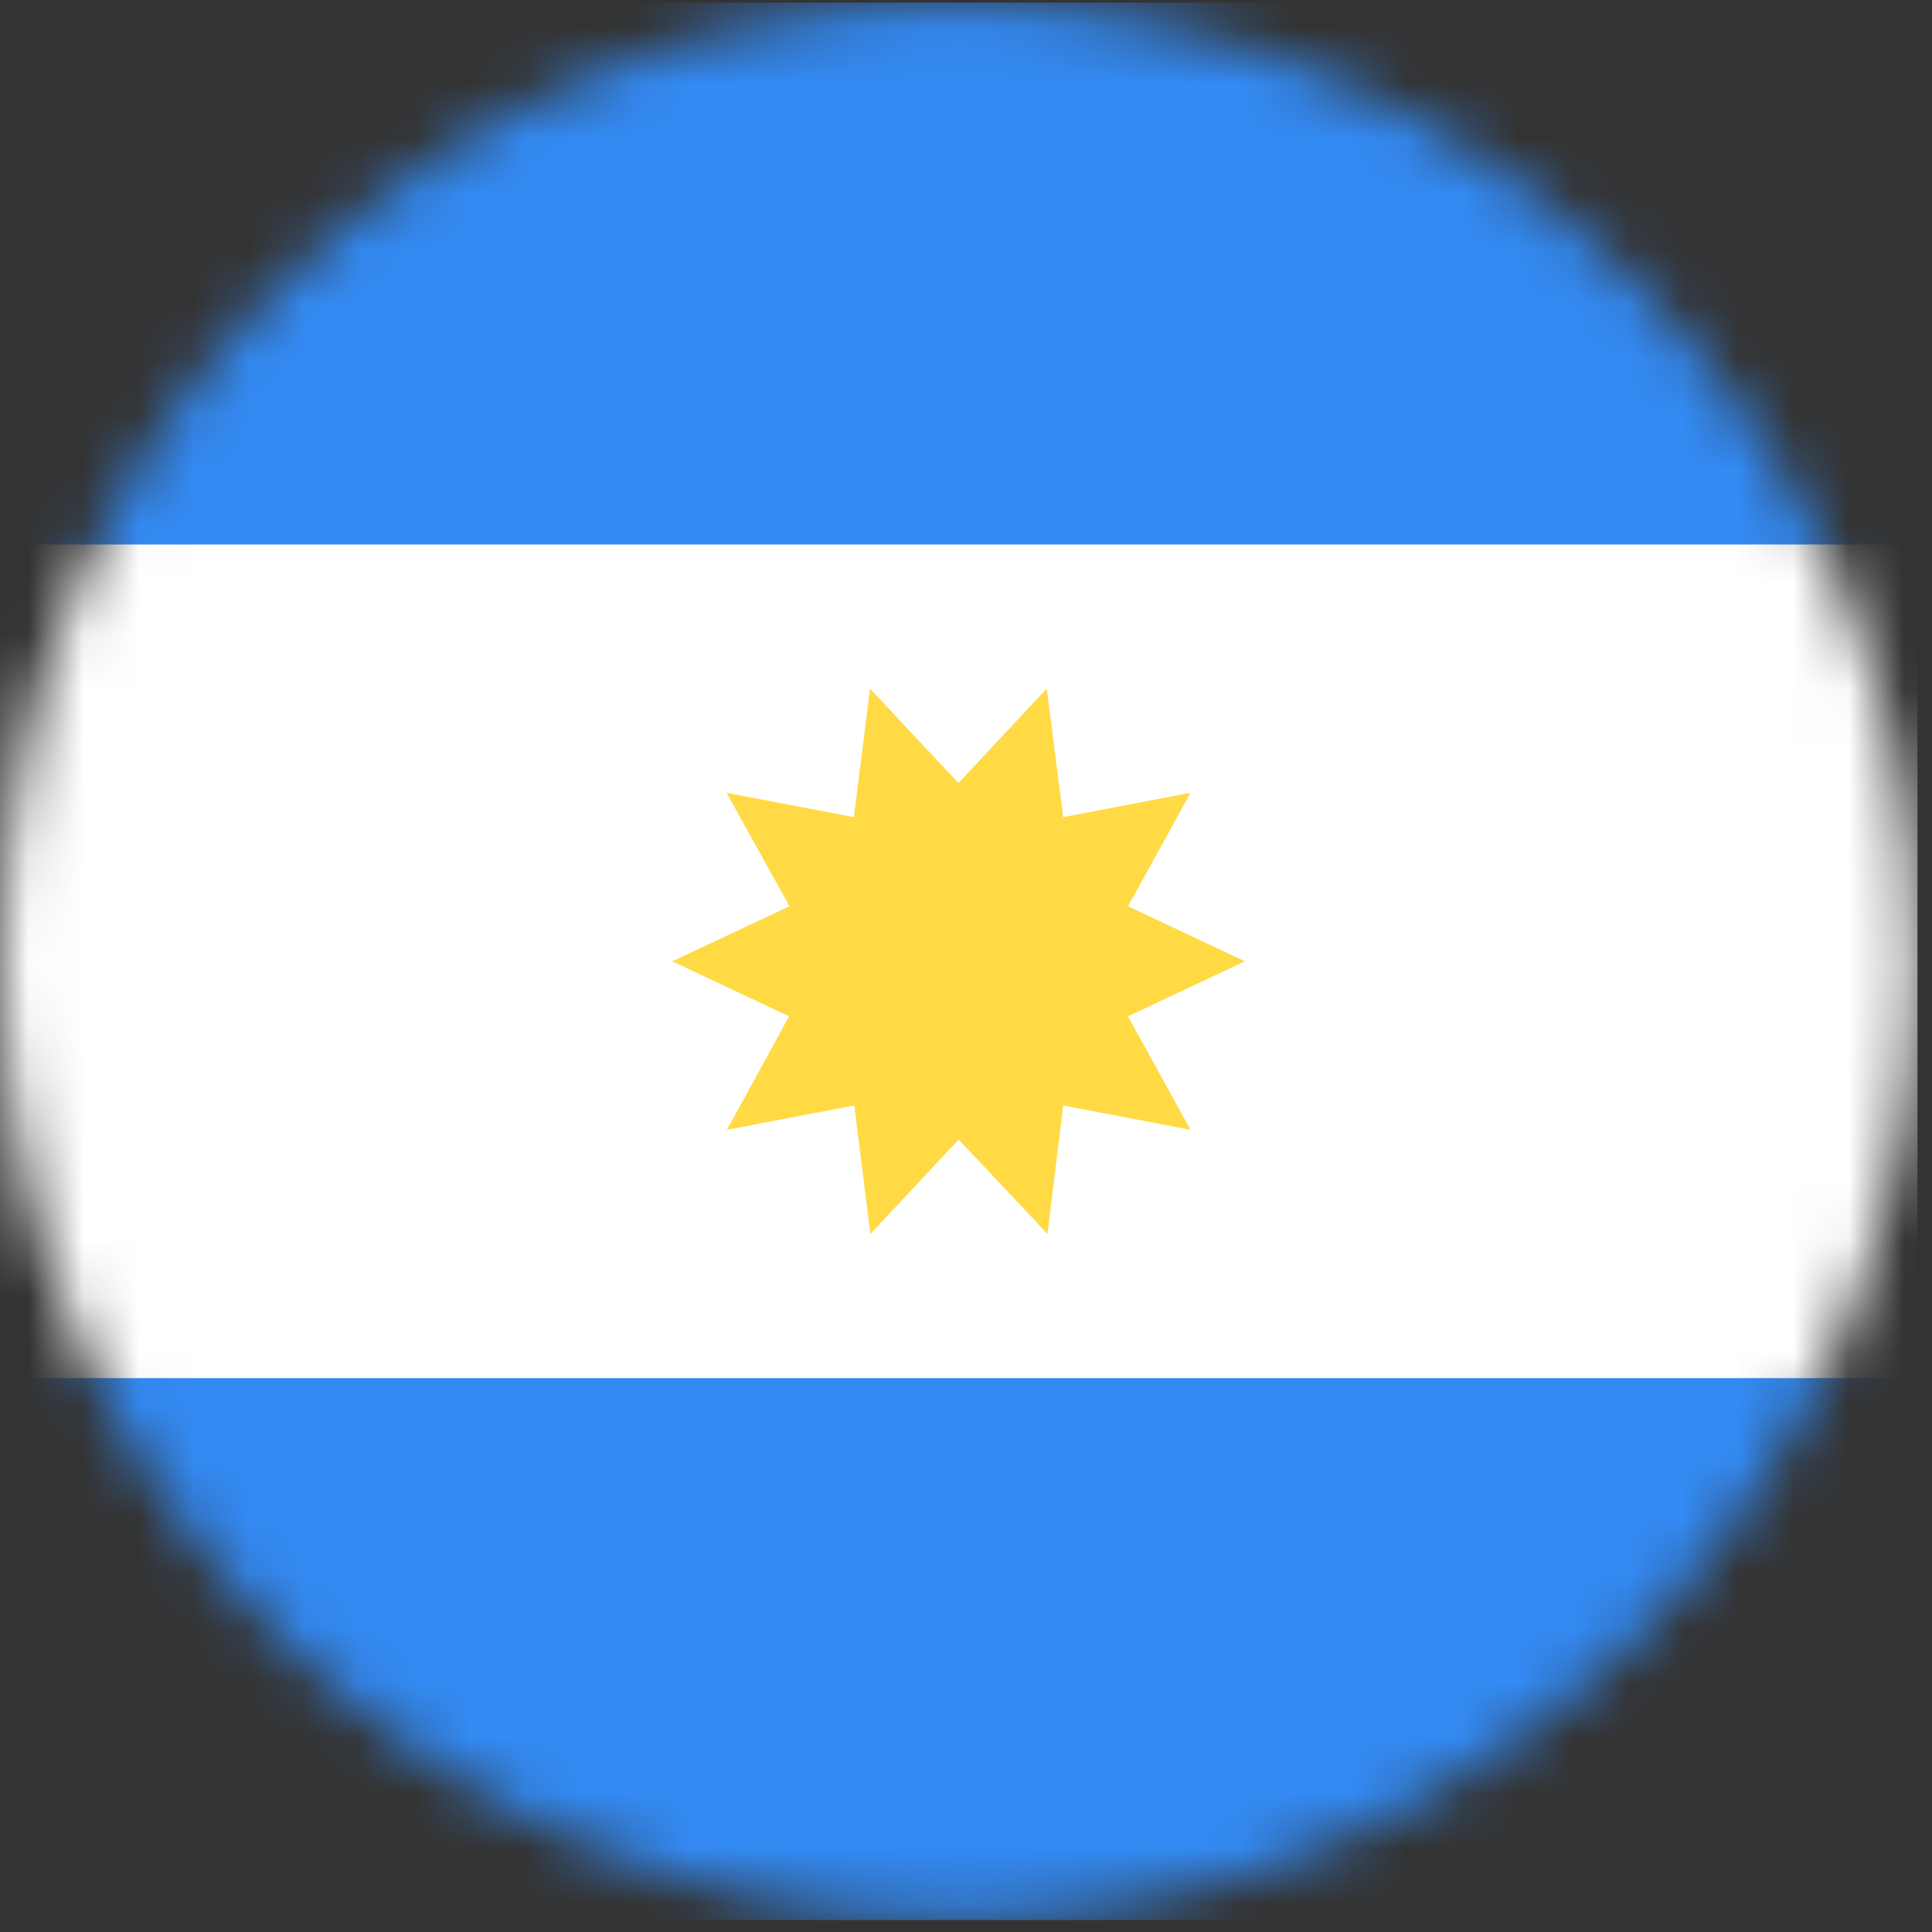
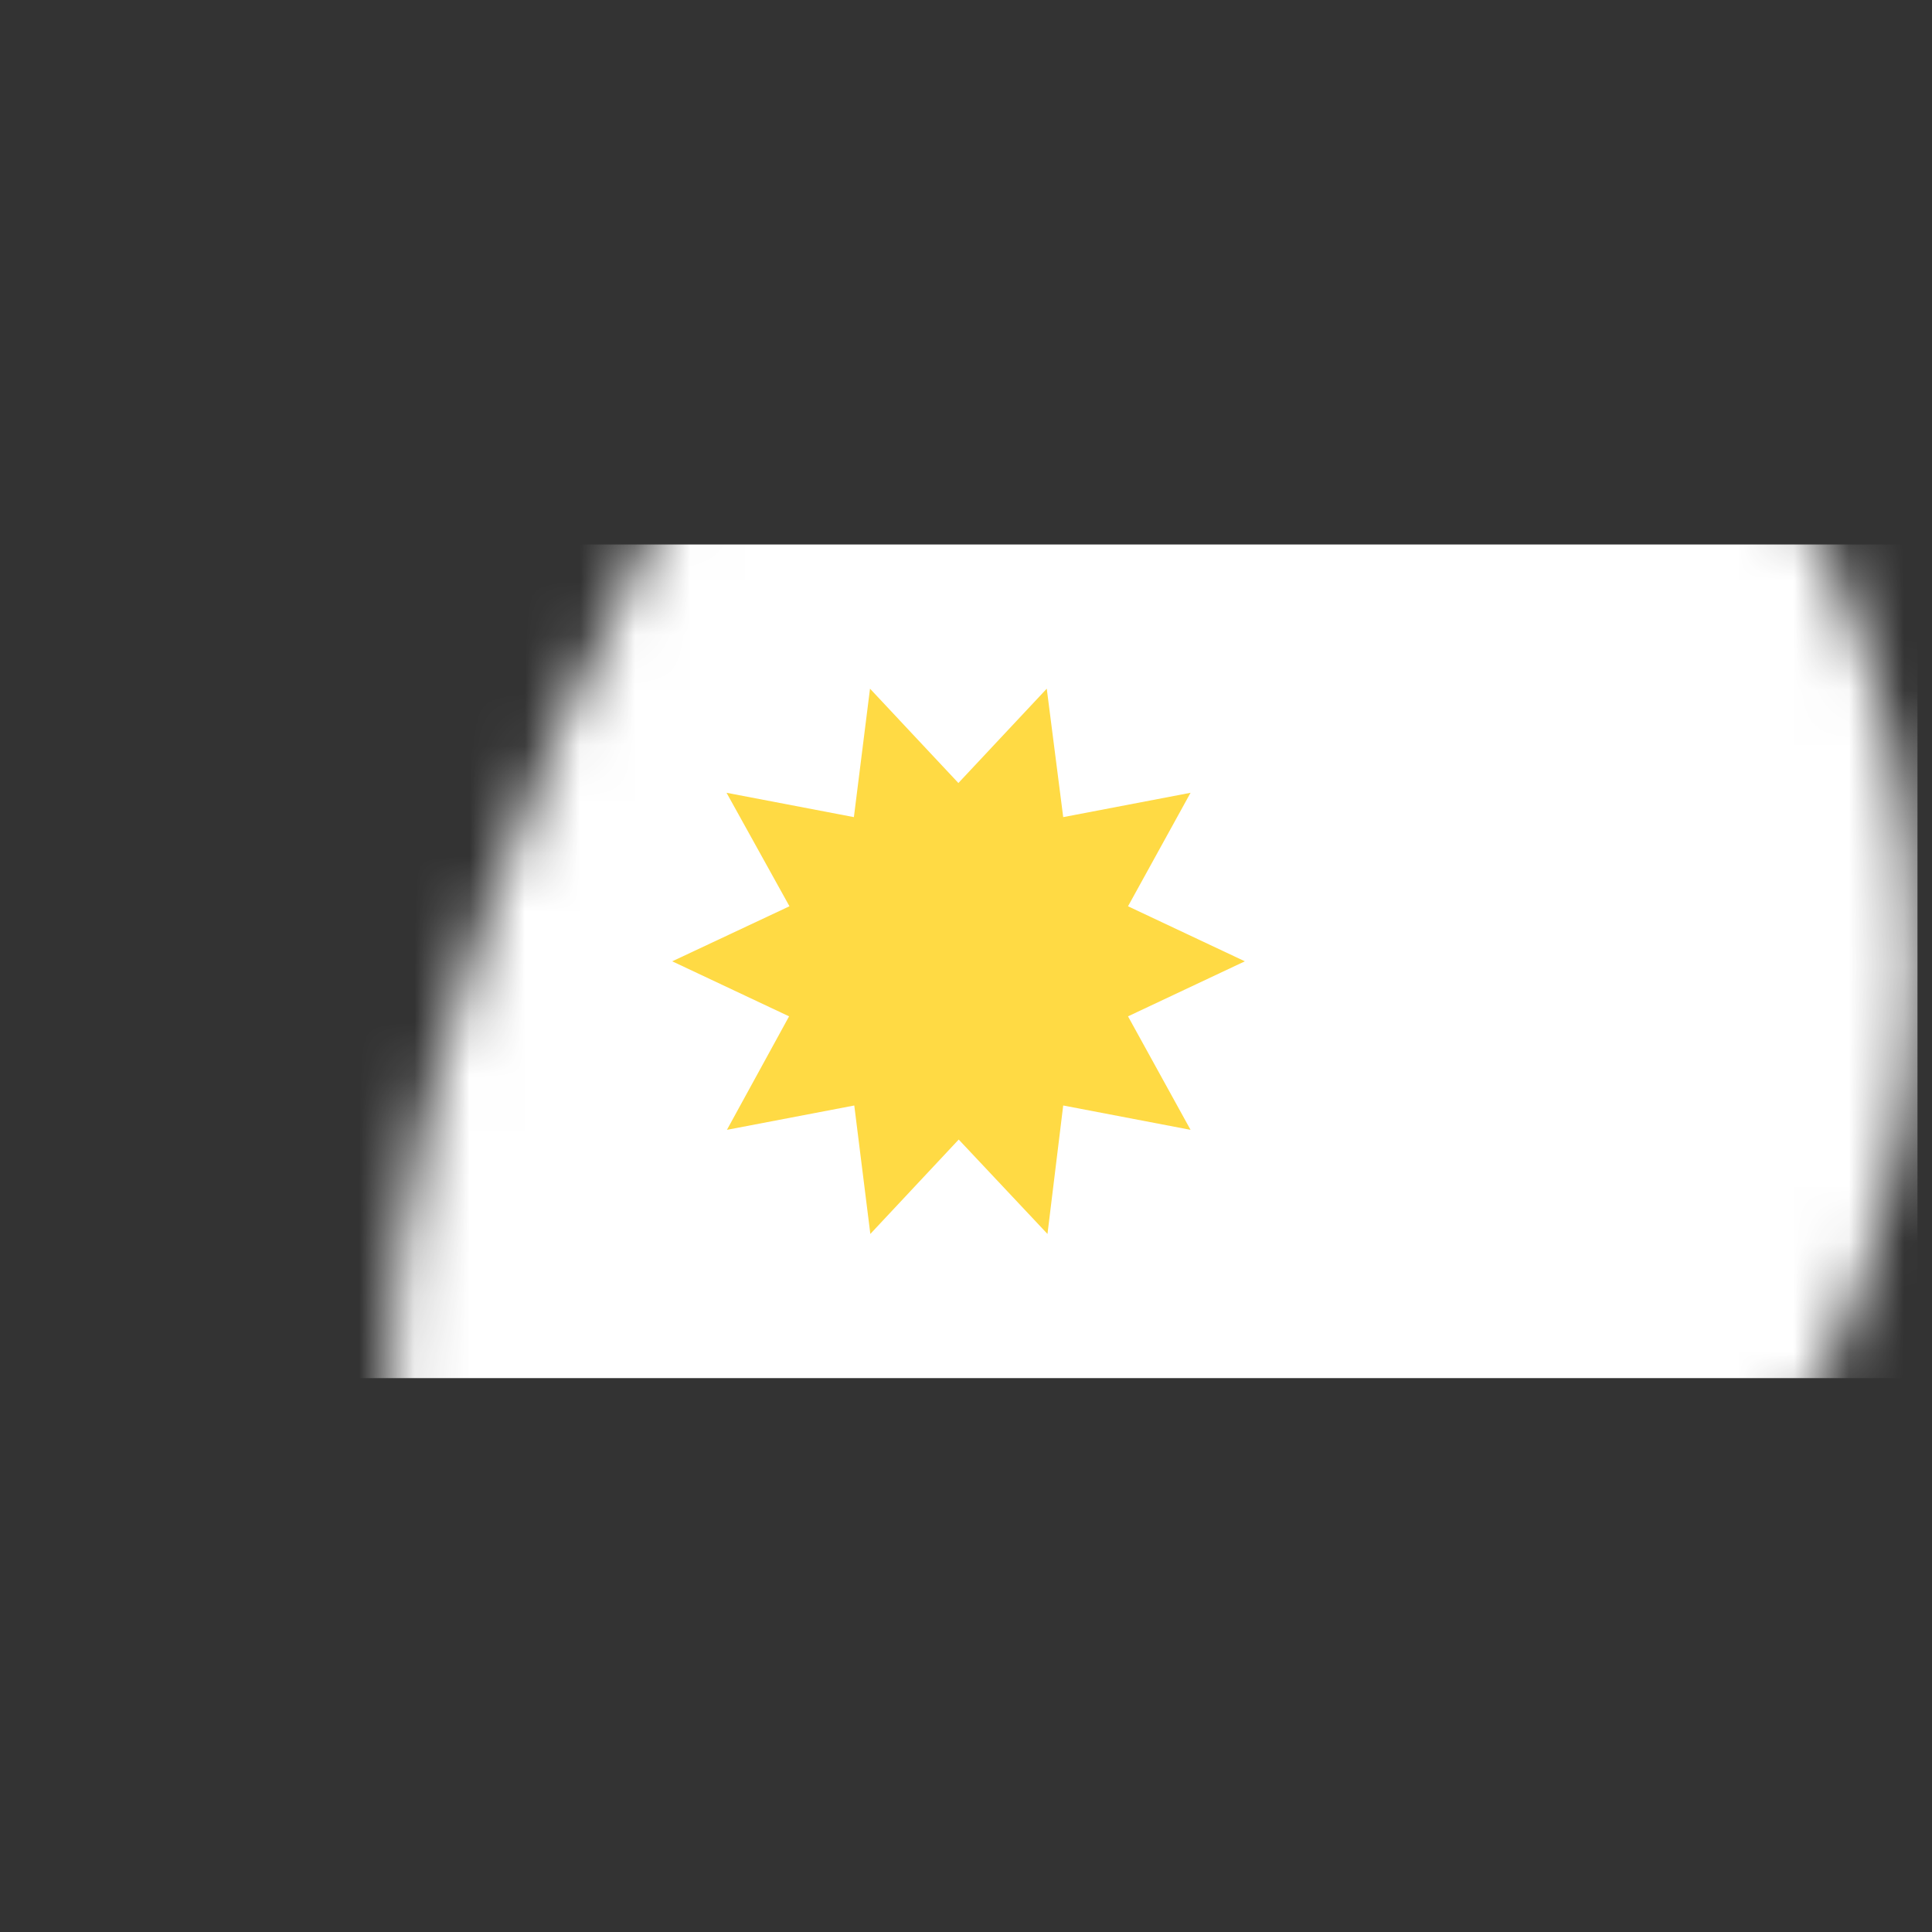
<svg xmlns="http://www.w3.org/2000/svg" width="35" height="35" viewBox="0 0 35 35" fill="none">
  <rect x="0" y="0" width="35" height="35" fill="#333333" stroke="none" />
  <g id="Mask group">
    <mask id="mask0_1601_2344" style="mask-type:luminance" maskUnits="userSpaceOnUse" x="0" y="0" width="35" height="35">
      <g id="Group">
-         <path id="Vector" d="M17.368 34.783C26.961 34.783 34.737 27.007 34.737 17.415C34.737 7.822 26.961 0.046 17.368 0.046C7.776 0.046 0 7.822 0 17.415C0 27.007 7.776 34.783 17.368 34.783Z" fill="white" />
+         <path id="Vector" d="M17.368 34.783C26.961 34.783 34.737 27.007 34.737 17.415C34.737 7.822 26.961 0.046 17.368 0.046C0 27.007 7.776 34.783 17.368 34.783Z" fill="white" />
      </g>
    </mask>
    <g mask="url(#mask0_1601_2344)">
      <g id="Group_2">
-         <path id="Vector_2" d="M0 0.046H34.737V9.864L33.109 17.415L34.737 24.966V34.783H0V24.966L1.764 17.415L0 9.864V0.046Z" fill="#338AF3" />
        <path id="Vector_3" d="M0 9.864H34.737V24.966H0V9.864Z" fill="white" />
        <path id="Vector_4" d="M22.552 17.415L20.435 18.412L21.568 20.468L19.261 20.027L18.976 22.354L17.368 20.644L15.767 22.354L15.476 20.027L13.169 20.468L14.295 18.412L12.178 17.415L14.302 16.418L13.162 14.362L15.469 14.803L15.761 12.476L17.362 14.185L18.963 12.476L19.261 14.803L21.568 14.362L20.435 16.418L22.552 17.415Z" fill="#FFDA44" />
      </g>
    </g>
  </g>
</svg>